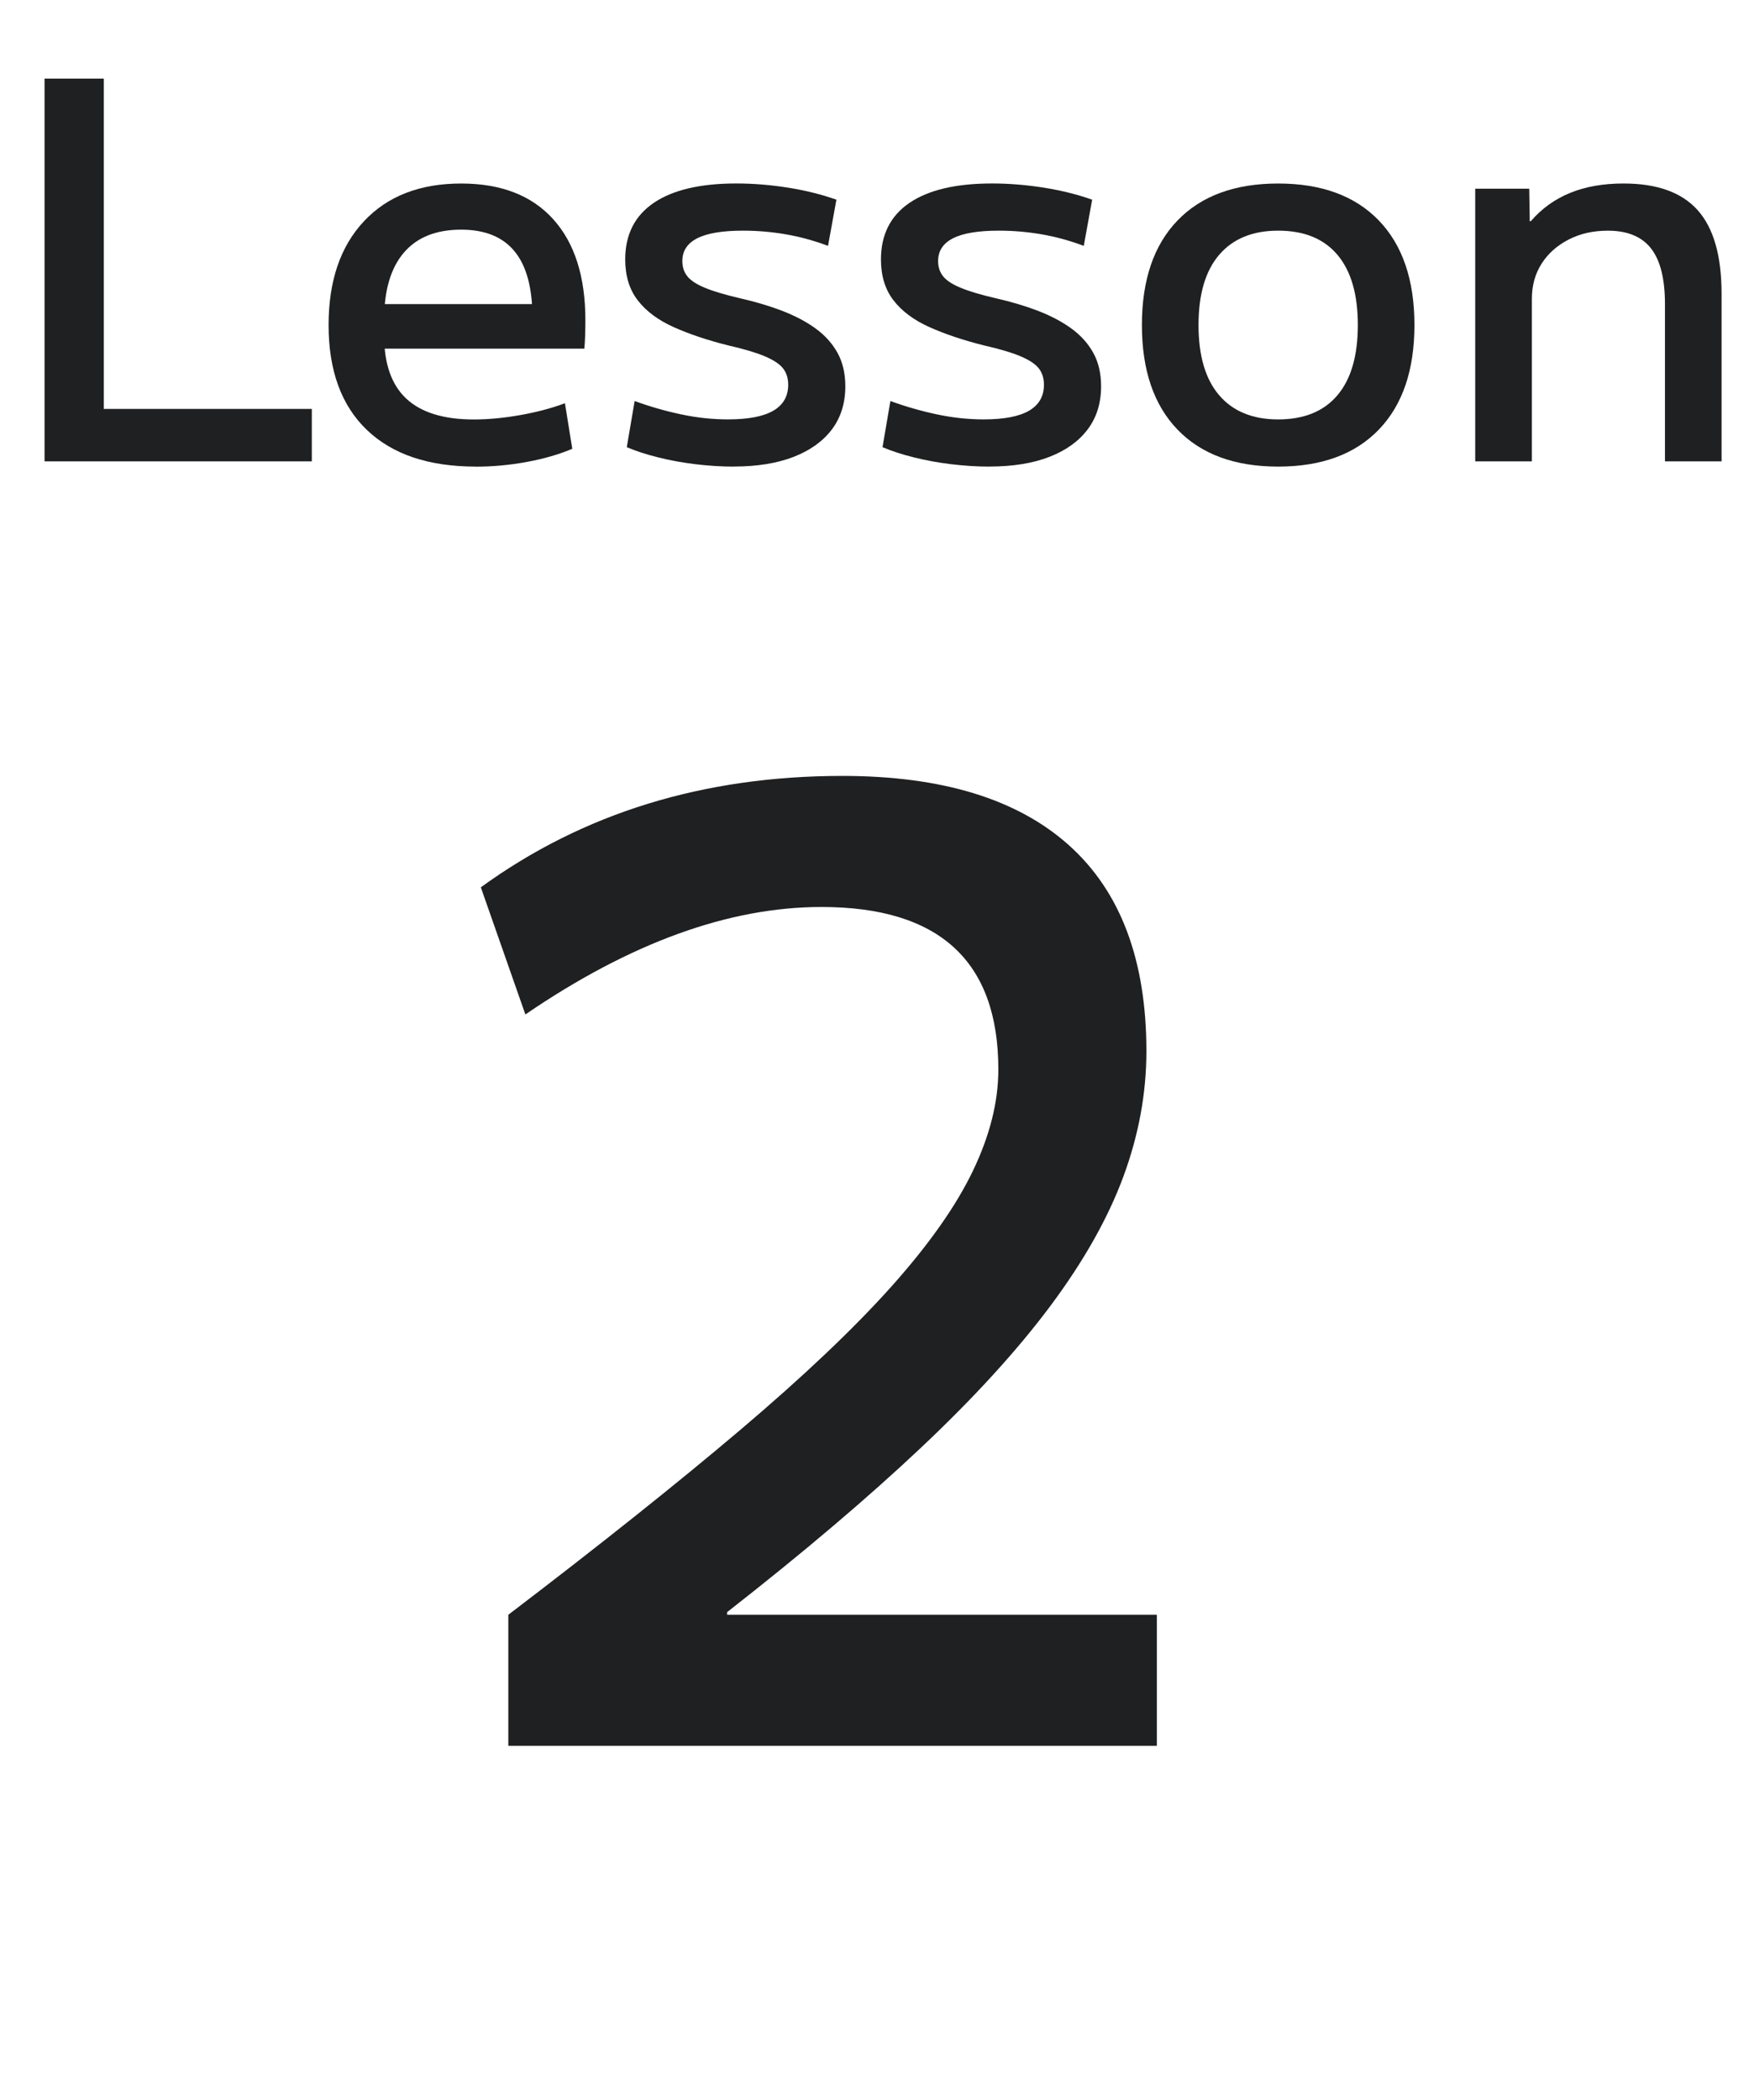
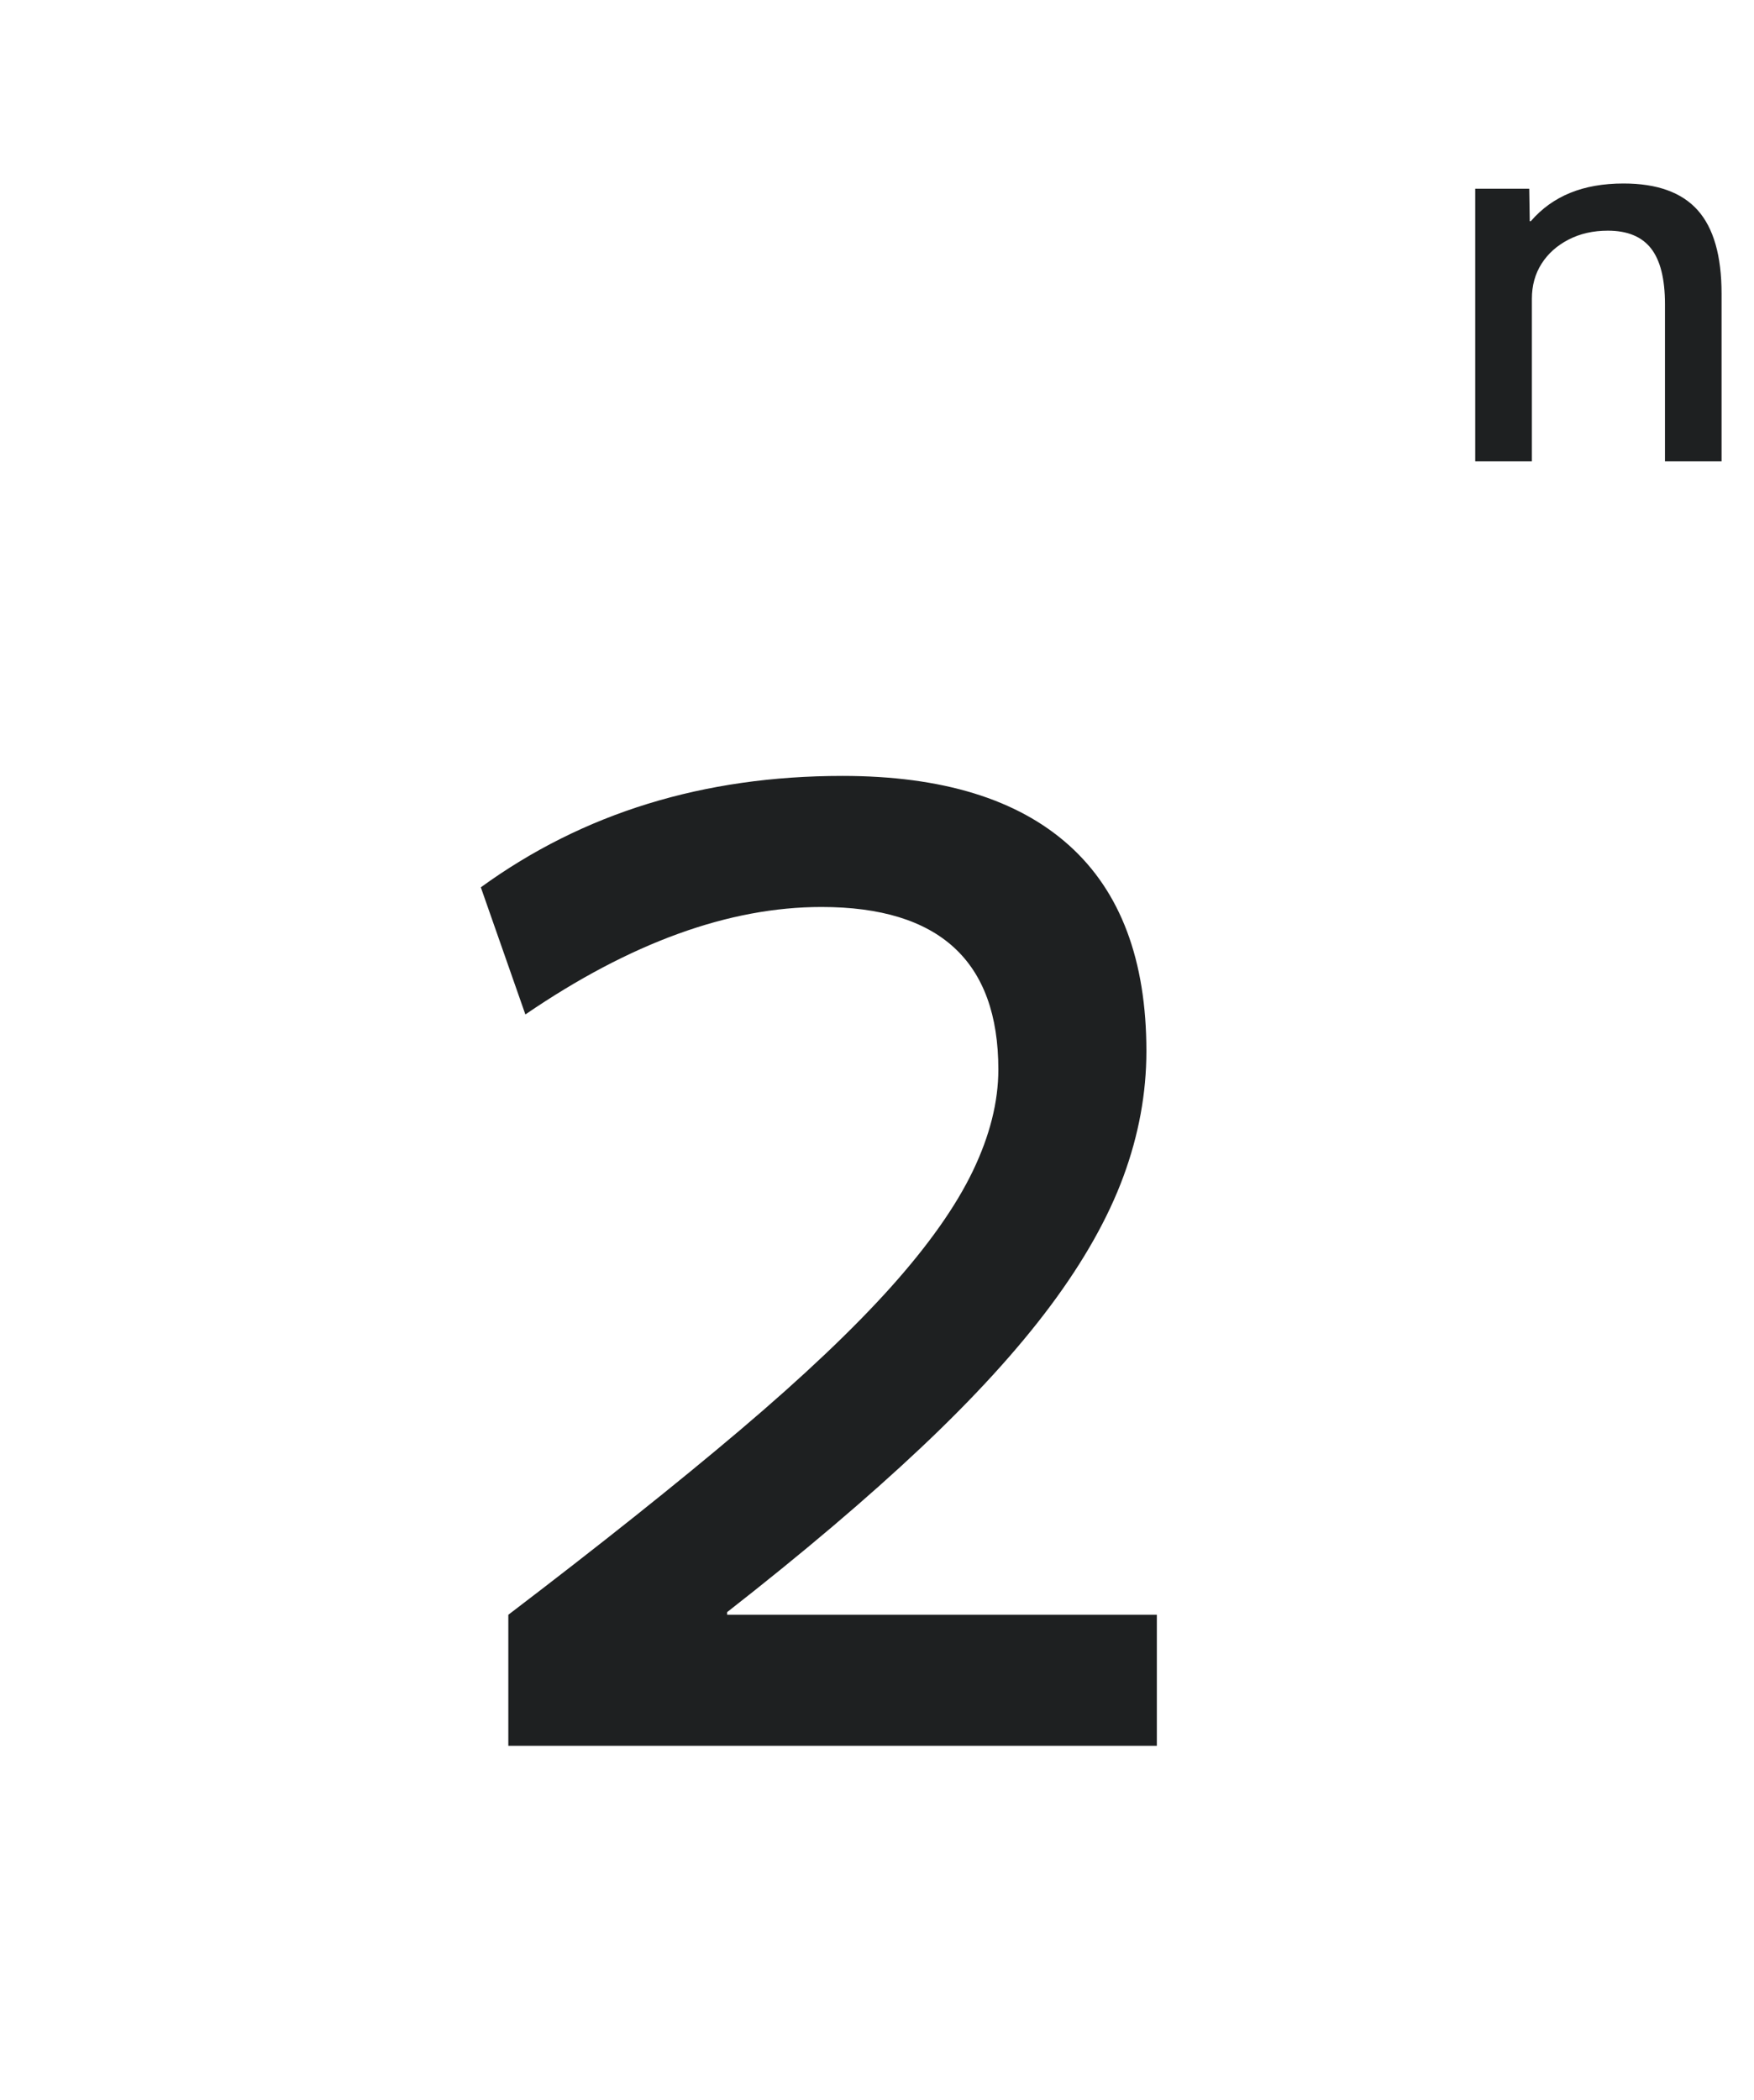
<svg xmlns="http://www.w3.org/2000/svg" id="b" width="66.938" height="80.1" viewBox="0 0 66.938 80.1">
  <g id="c">
    <g id="d" isolation="isolate">
      <g isolation="isolate">
        <path d="m19.4,61.6c3.5-2.666,6.45-5.017,8.85-7.05s4.316-3.851,5.75-5.45c1.433-1.6,2.475-3.075,3.125-4.425.65-1.351.975-2.642.975-3.875,0-4.133-2.25-6.2-6.75-6.2-3.534,0-7.3,1.367-11.3,4.1l-1.7-4.85c3.9-2.833,8.5-4.25,13.8-4.25,3.8,0,6.683.884,8.65,2.65s2.95,4.383,2.95,7.85c0,1.6-.292,3.192-.875,4.775-.584,1.583-1.509,3.225-2.775,4.925s-2.917,3.509-4.95,5.425c-2.034,1.917-4.5,4.009-7.4,6.275v.1h16.399v5h-24.75v-5Z" fill="#1e2021" stroke-width="0" />
      </g>
    </g>
    <g id="e" isolation="isolate">
      <g isolation="isolate">
-         <path d="m1.7,17.6V3h2.26v12.6h7.94v2H1.7Z" fill="#1e2021" stroke-width="0" />
-         <path d="m18.16,17.8c-1.8,0-3.187-.467-4.16-1.4-.974-.933-1.46-2.267-1.46-4,0-1.68.45-3,1.35-3.96s2.137-1.439,3.71-1.439c1.52,0,2.69.453,3.51,1.359.82.907,1.23,2.193,1.23,3.86,0,.173-.003.367-.01.58s-.017.38-.03.5h-8.56v-1.7h6.92l-.34.52c0-1.133-.227-1.977-.68-2.529-.453-.554-1.133-.83-2.04-.83-.96,0-1.69.293-2.19.88s-.75,1.44-.75,2.56v.601c0,1.08.283,1.883.85,2.41.566.526,1.423.79,2.57.79.56,0,1.157-.057,1.79-.17s1.197-.264,1.69-.45l.28,1.739c-.507.214-1.083.381-1.73.5-.647.12-1.297.181-1.95.181Z" fill="#1e2021" stroke-width="0" />
-         <path d="m28,17.8c-.467,0-.95-.03-1.45-.09-.5-.061-.977-.146-1.43-.261-.454-.112-.854-.243-1.2-.39l.3-1.76c.586.213,1.18.383,1.78.51s1.193.19,1.78.19c.773,0,1.35-.11,1.73-.33.38-.221.57-.551.57-.99,0-.253-.067-.463-.2-.63s-.367-.32-.7-.46c-.333-.141-.793-.276-1.38-.41-.8-.2-1.497-.434-2.09-.7s-1.05-.606-1.37-1.02c-.32-.413-.48-.934-.48-1.561,0-.946.363-1.666,1.09-2.16.727-.493,1.776-.739,3.15-.739.64,0,1.296.053,1.97.159.673.107,1.29.261,1.85.46l-.32,1.761c-.534-.2-1.07-.347-1.61-.44-.54-.093-1.083-.14-1.63-.14-.787,0-1.37.097-1.75.29-.38.193-.57.483-.57.87,0,.227.063.42.19.58.126.159.35.307.67.439.32.134.767.267,1.34.4.586.133,1.123.293,1.61.479.486.188.91.41,1.27.67.36.261.64.57.84.931.2.359.3.786.3,1.279,0,.641-.17,1.188-.51,1.641s-.827.803-1.46,1.05c-.633.246-1.397.37-2.29.37Z" fill="#1e2021" stroke-width="0" />
-         <path d="m37.76,17.8c-.467,0-.95-.03-1.45-.09-.5-.061-.977-.146-1.43-.261-.454-.112-.854-.243-1.2-.39l.3-1.76c.586.213,1.18.383,1.78.51s1.193.19,1.78.19c.773,0,1.35-.11,1.73-.33.379-.221.57-.551.57-.99,0-.253-.067-.463-.2-.63-.133-.167-.367-.32-.7-.46-.333-.141-.793-.276-1.38-.41-.8-.2-1.497-.434-2.09-.7s-1.05-.606-1.37-1.02c-.32-.413-.48-.934-.48-1.561,0-.946.363-1.666,1.09-2.16.727-.493,1.776-.739,3.15-.739.64,0,1.296.053,1.97.159.673.107,1.289.261,1.85.46l-.32,1.761c-.533-.2-1.069-.347-1.609-.44-.54-.093-1.083-.14-1.63-.14-.787,0-1.37.097-1.75.29-.38.193-.57.483-.57.87,0,.227.063.42.19.58.126.159.35.307.67.439.32.134.767.267,1.34.4.586.133,1.123.293,1.61.479.486.188.91.41,1.27.67.359.261.64.57.84.931.2.359.3.786.3,1.279,0,.641-.17,1.188-.51,1.641s-.827.803-1.46,1.05c-.633.246-1.397.37-2.29.37Z" fill="#1e2021" stroke-width="0" />
-         <path d="m48.779,17.8c-1.653,0-2.934-.47-3.84-1.41-.907-.94-1.36-2.271-1.36-3.99s.453-3.05,1.36-3.99c.906-.939,2.187-1.409,3.84-1.409s2.933.47,3.84,1.409c.906.94,1.36,2.271,1.36,3.99s-.454,3.05-1.36,3.99c-.907.94-2.187,1.41-3.84,1.41Zm0-1.8c.986,0,1.74-.307,2.26-.92s.78-1.507.78-2.681-.261-2.066-.78-2.68-1.273-.92-2.26-.92c-.974,0-1.724.307-2.25.92-.527.613-.79,1.507-.79,2.68s.263,2.067.79,2.681c.526.613,1.276.92,2.25.92Z" fill="#1e2021" stroke-width="0" />
        <path d="m56.299,17.6V7.199h2.061l.02,1.24h.04c.413-.479.913-.84,1.5-1.08s1.267-.359,2.04-.359c1.28,0,2.224.34,2.83,1.02s.91,1.74.91,3.18v6.4h-2.16v-6c0-.96-.177-1.667-.53-2.12s-.903-.68-1.649-.68c-.561,0-1.061.113-1.5.34-.44.227-.784.533-1.03.92-.247.387-.37.833-.37,1.34v6.2h-2.16Z" fill="#1e2021" stroke-width="0" />
      </g>
    </g>
  </g>
</svg>